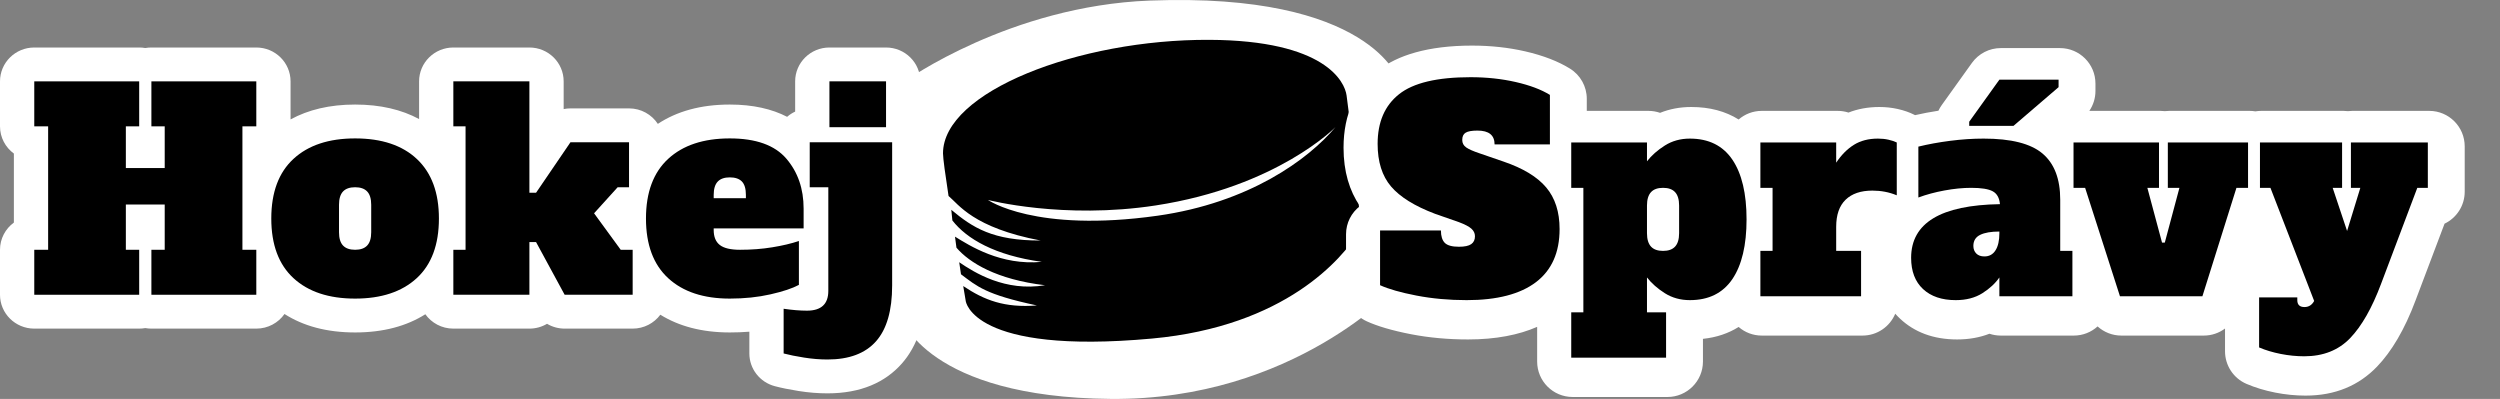
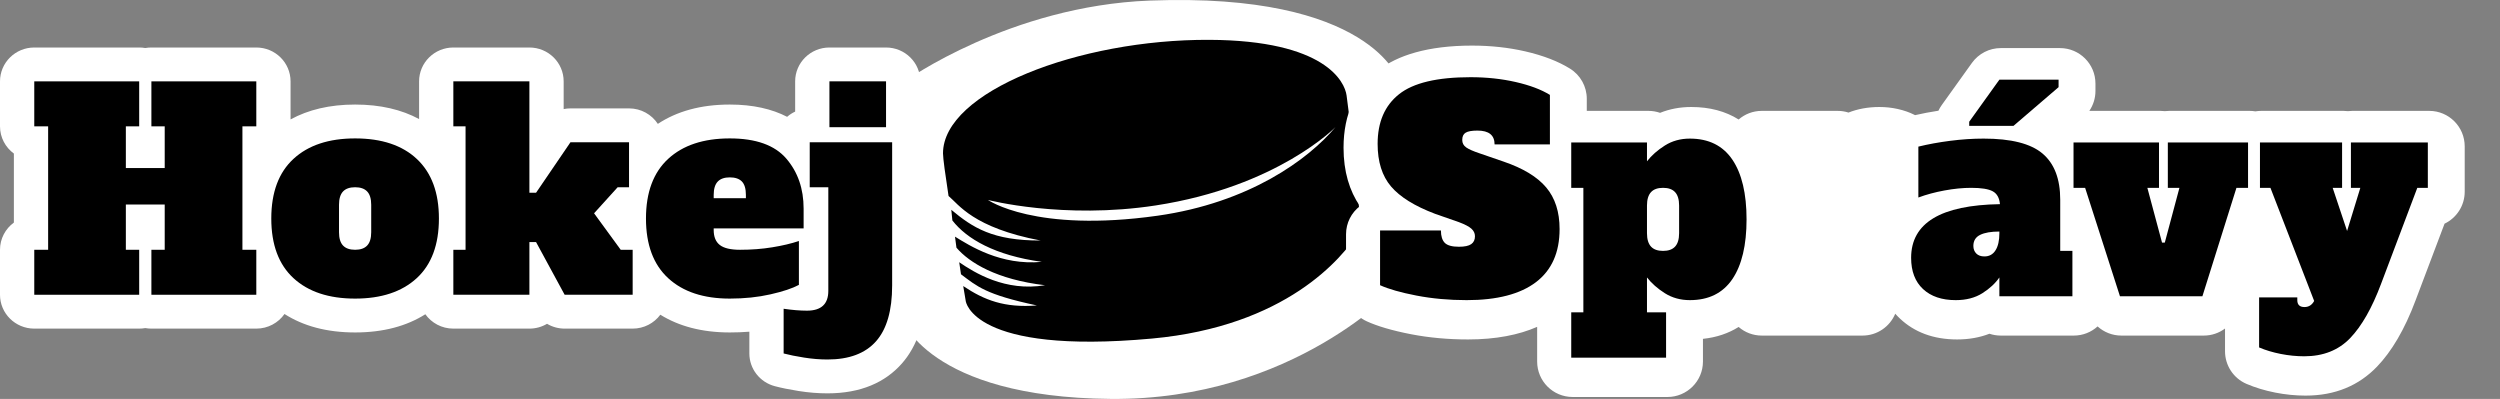
<svg xmlns="http://www.w3.org/2000/svg" width="100%" height="100%" viewBox="0 0 376 60" version="1.1" xml:space="preserve" style="fill-rule:evenodd;clip-rule:evenodd;stroke-linejoin:round;stroke-miterlimit:2;">
  <rect x="0" y="0" width="376" height="60" fill="#808080" stroke="none" />
  <g transform="matrix(1.882,0,0,1.875,0,-0.001)">
    <path d="M20.483,10.135L19.373,10.135L19.373,20.036L20.483,20.036L20.483,23.644L12.099,23.644L12.099,20.036L13.163,20.036L13.163,16.405L10.057,16.405L10.057,20.036L11.123,20.036L11.123,23.644L2.739,23.644L2.739,20.036L3.847,20.036L3.847,10.135L2.739,10.135L2.739,6.527L11.123,6.527L11.123,10.135L10.057,10.135L10.057,13.48L13.163,13.48L13.163,10.135L12.099,10.135L12.099,6.527L20.483,6.527L20.483,10.135Z" style="fill:rgb(13,242,201);fill-rule:nonzero;" />
  </g>
  <g transform="matrix(1.882,0,0,1.875,0,-0.001)">
    <path d="M22.736,25.188C22.241,25.896 21.416,26.36 20.483,26.36L12.099,26.36C11.932,26.36 11.768,26.345 11.611,26.317C11.452,26.345 11.289,26.36 11.123,26.36L2.739,26.36C1.225,26.36 0,25.144 0,23.644L0,20.036C0,19.141 0.436,18.348 1.109,17.852L1.109,12.319C0.436,11.824 0,11.029 0,10.135L0,6.527C0,5.027 1.225,3.811 2.739,3.811L11.123,3.811C11.289,3.811 11.452,3.825 11.611,3.853C11.768,3.825 11.932,3.811 12.099,3.811L20.483,3.811C21.995,3.811 23.22,5.027 23.22,6.527L23.22,9.58C24.627,8.807 26.337,8.387 28.379,8.387C30.405,8.387 32.103,8.797 33.492,9.551L33.492,6.527C33.492,5.027 34.717,3.811 36.229,3.811L42.307,3.811C43.82,3.811 45.045,5.027 45.045,6.527L45.045,8.749C45.223,8.713 45.405,8.695 45.589,8.695L50.269,8.695C51.235,8.695 52.083,9.191 52.571,9.937C54.08,8.937 55.985,8.387 58.321,8.387C60.173,8.387 61.691,8.741 62.903,9.371C63.095,9.203 63.311,9.061 63.545,8.952L63.545,6.527C63.545,5.027 64.772,3.811 66.284,3.811L70.808,3.811C72.321,3.811 73.547,5.027 73.547,6.527L73.547,9.863C73.855,10.303 74.035,10.836 74.035,11.411L74.035,22.896C74.035,25.727 73.281,27.785 72.073,29.159C70.748,30.667 68.801,31.553 66.128,31.553C65.381,31.553 64.612,31.491 63.819,31.364C63.069,31.245 62.436,31.115 61.919,30.977C60.72,30.66 59.885,29.583 59.885,28.353L59.885,26.607C59.38,26.648 58.857,26.668 58.321,26.668C56.087,26.668 54.247,26.165 52.771,25.245C52.272,25.921 51.467,26.36 50.559,26.36L45.124,26.36C44.619,26.36 44.135,26.223 43.716,25.973C43.304,26.22 42.823,26.36 42.307,26.36L36.229,26.36C35.304,26.36 34.485,25.905 33.991,25.208C32.504,26.151 30.644,26.668 28.379,26.668C26.097,26.668 24.227,26.144 22.736,25.188Z" style="fill:white;" />
  </g>
  <g transform="matrix(1.882,0,0,1.875,0,-0.001)">
    <path d="M72.348,6.497C72.348,6.497 80.705,0.477 91.88,0.047C109.559,-0.635 111.759,6.405 111.759,6.405L111.697,22.961C111.697,22.961 103.425,32.129 88.763,31.999C74.099,31.868 72.053,25.529 72.053,25.529L72.348,6.497Z" style="fill:white;" />
  </g>
  <g transform="matrix(1.882,0,0,1.875,0,-0.001)">
    <path d="M76.797,22.001C76.756,21.751 76.701,21.308 76.656,21.035C77.872,21.865 80.324,23.413 83.516,22.88C79.653,22.428 77.461,21.071 76.435,19.867C76.396,19.633 76.357,19.221 76.319,18.983C77.492,19.708 79.985,21.315 83.259,21.005C79.508,20.483 77.26,19.167 76.109,17.684C76.08,17.5 76.052,17.012 76.023,16.829C77.731,18.26 79.335,19.305 83.159,19.293C77.768,18.268 76.604,16.387 75.803,15.721C75.548,14.051 75.36,12.689 75.36,12.304C75.36,7.365 86.195,3.149 96.639,3.196C105.905,3.236 107.469,6.563 107.612,7.659C107.779,8.955 108.975,17.98 108.576,18.623C107.28,20.717 102.749,26.173 92.064,27.157C77.689,28.479 77.177,24.147 77.177,24.147C77.177,24.147 77.077,23.547 76.976,22.945C78.657,24.079 80.288,24.709 82.865,24.501C78.745,23.625 78.077,22.964 76.797,22.001ZM78.949,16.037C78.949,16.037 82.707,18.695 92.509,17.303C99.829,16.261 104.559,12.792 106.728,10.191C106.728,10.191 102.103,14.977 92.356,16.48C84.959,17.62 78.949,16.037 78.949,16.037Z" />
  </g>
  <g transform="matrix(1.882,0,0,1.875,0,-0.001)">
    <path d="M20.483,10.135L19.373,10.135L19.373,20.036L20.483,20.036L20.483,23.644L12.099,23.644L12.099,20.036L13.163,20.036L13.163,16.405L10.057,16.405L10.057,20.036L11.123,20.036L11.123,23.644L2.739,23.644L2.739,20.036L3.847,20.036L3.847,10.135L2.739,10.135L2.739,6.527L11.123,6.527L11.123,10.135L10.057,10.135L10.057,13.48L13.163,13.48L13.163,10.135L12.099,10.135L12.099,6.527L20.483,6.527L20.483,10.135Z" style="fill-rule:nonzero;" />
  </g>
  <g transform="matrix(1.882,0,0,1.875,0,-0.001)">
    <path d="M28.379,23.952C26.279,23.952 24.637,23.405 23.455,22.313C22.272,21.22 21.68,19.625 21.68,17.528C21.68,15.431 22.272,13.835 23.455,12.743C24.637,11.649 26.279,11.103 28.379,11.103C30.508,11.103 32.156,11.657 33.324,12.764C34.492,13.872 35.076,15.46 35.076,17.528C35.076,19.625 34.485,21.22 33.303,22.313C32.119,23.405 30.477,23.952 28.379,23.952ZM28.379,20.036C28.807,20.036 29.129,19.923 29.343,19.695C29.557,19.468 29.665,19.112 29.665,18.628L29.665,16.428C29.665,15.944 29.557,15.588 29.343,15.36C29.129,15.133 28.807,15.02 28.379,15.02C27.949,15.02 27.628,15.133 27.413,15.36C27.199,15.588 27.092,15.944 27.092,16.428L27.092,18.628C27.092,19.112 27.199,19.468 27.413,19.695C27.628,19.923 27.949,20.036 28.379,20.036Z" style="fill-rule:nonzero;" />
  </g>
  <g transform="matrix(1.882,0,0,1.875,0,-0.001)">
    <path d="M49.604,20.036L50.559,20.036L50.559,23.644L45.124,23.644L42.84,19.42L42.307,19.42L42.307,23.644L36.229,23.644L36.229,20.036L37.205,20.036L37.205,10.135L36.229,10.135L36.229,6.527L42.307,6.527L42.307,15.46L42.84,15.46L45.589,11.411L50.269,11.411L50.269,15.02L49.36,15.02L47.475,17.109L49.604,20.036Z" style="fill-rule:nonzero;" />
  </g>
  <g transform="matrix(1.882,0,0,1.875,0,-0.001)">
    <path d="M58.321,23.952C56.221,23.952 54.58,23.405 53.397,22.313C52.215,21.22 51.623,19.625 51.623,17.528C51.623,15.431 52.215,13.835 53.397,12.743C54.58,11.649 56.221,11.103 58.321,11.103C60.407,11.103 61.911,11.643 62.835,12.72C63.759,13.799 64.221,15.137 64.221,16.736L64.221,18.32L57.035,18.32L57.035,18.452C57.035,18.995 57.197,19.395 57.523,19.651C57.848,19.908 58.388,20.036 59.141,20.036C60.044,20.036 60.901,19.971 61.715,19.837C62.528,19.705 63.237,19.537 63.844,19.332L63.844,22.852C63.327,23.131 62.569,23.384 61.571,23.611C60.572,23.839 59.489,23.952 58.321,23.952ZM59.608,15.9L59.608,15.636C59.608,15.137 59.5,14.777 59.287,14.557C59.072,14.337 58.751,14.228 58.321,14.228C57.892,14.228 57.571,14.341 57.356,14.568C57.141,14.796 57.035,15.152 57.035,15.636L57.035,15.9L59.608,15.9Z" style="fill-rule:nonzero;" />
  </g>
  <g transform="matrix(1.882,0,0,1.875,0,-0.001)">
    <path d="M66.284,10.201L66.284,6.527L70.808,6.527L70.808,10.201L66.284,10.201ZM66.128,28.837C65.523,28.837 64.897,28.785 64.255,28.683C63.611,28.58 63.068,28.471 62.624,28.353L62.624,24.767C63.319,24.869 63.94,24.92 64.487,24.92C65.625,24.92 66.195,24.392 66.195,23.336L66.195,15.02L64.709,15.02L64.709,11.411L71.296,11.411L71.296,22.896C71.296,24.905 70.868,26.399 70.011,27.373C69.152,28.349 67.859,28.837 66.128,28.837Z" style="fill-rule:nonzero;" />
  </g>
  <g transform="matrix(0.08,0,0,0.08,-1163.38,-151.622)">
    <path d="M17432.1,2509.76C17397.6,2524.91 17354.4,2533.45 17302.2,2533.45C17264.5,2533.45 17228.8,2530.15 17195.2,2523.66C17159,2516.67 17131.2,2508.25 17111.8,2499.35C17088,2488.51 17072.8,2464.81 17072.8,2438.71L17072.8,2335.75C17072.8,2314.17 17083,2294.99 17098.9,2282.81C17079.2,2254.06 17068.1,2217.74 17068.1,2172.99C17068.1,2108.76 17091.4,2060.9 17133.6,2027.42C17169,1999.36 17226.9,1981 17309.5,1981C17344.9,1981 17378.2,1984.65 17409.4,1991.78C17444.3,1999.77 17472.3,2010.97 17493.7,2024.21C17513.4,2036.35 17525.4,2057.82 17525.4,2080.95L17525.4,2103.72L17641.2,2103.72C17648.9,2103.72 17656.3,2105.02 17663.2,2107.41C17681.1,2100.19 17700.6,2096.44 17721.8,2096.44C17756.7,2096.44 17786.2,2104.47 17810.9,2119.93C17822.5,2109.83 17837.8,2103.72 17854.4,2103.72L17996.9,2103.72C18004.1,2103.72 18010.9,2104.84 18017.4,2106.91C18034.5,2100.13 18053.9,2096.44 18075.4,2096.44C18087.5,2096.44 18098.9,2097.7 18109.7,2100.11C18122.1,2102.87 18132.3,2106.62 18140.6,2110.76C18141.3,2111.08 18141.9,2111.42 18142.5,2111.76C18156.4,2108.56 18171.1,2105.77 18186.5,2103.41C18188.3,2099.62 18190.4,2095.97 18192.9,2092.54L18249.5,2013.5C18262.1,1996.04 18282.2,1985.68 18303.7,1985.68L18415,1985.68C18451.8,1985.68 18481.7,2015.53 18481.7,2052.35L18481.7,2066.39C18481.7,2079.83 18477.6,2092.8 18470.2,2103.72L18603.8,2103.72C18606.6,2103.72 18609.4,2103.89 18612.1,2104.23C18614.8,2103.89 18617.6,2103.72 18620.4,2103.72L18771.2,2103.72C18775,2103.72 18778.7,2104.04 18782.4,2104.65C18786,2104.04 18789.8,2103.72 18793.6,2103.72L18948,2103.72C18950.8,2103.72 18953.6,2103.89 18956.3,2104.23C18959,2103.89 18961.8,2103.72 18964.6,2103.72L19109.2,2103.72C19146,2103.72 19175.9,2133.57 19175.9,2170.39L19175.9,2255.67C19175.9,2282.17 19160.4,2305.07 19138,2315.81C19118.1,2368.52 19083.7,2459.55 19083.7,2459.51C19062.9,2515.32 19038,2556.59 19011.1,2584.5C18977,2619.98 18932.6,2639.01 18876.8,2639.01C18857.9,2639.01 18838.9,2637.14 18819.6,2633.33C18799.8,2629.41 18781.9,2623.9 18765.7,2616.98C18741.2,2606.48 18725.3,2582.38 18725.3,2555.71L18725.3,2512.89C18714.1,2521.31 18700.2,2526.17 18685.4,2526.17L18530.4,2526.17C18513.5,2526.17 18497.7,2519.78 18485.7,2508.95C18473.9,2519.65 18458.2,2526.17 18441,2526.17L18303.7,2526.17C18296.3,2526.17 18289.1,2524.95 18282.4,2522.7C18264.5,2529.66 18244.2,2533.45 18221.6,2533.45C18176,2533.45 18140.9,2519.1 18114.8,2494.8C18111.5,2491.7 18108.3,2488.46 18105.3,2485.07C18095.3,2509.2 18071.5,2526.17 18043.7,2526.17L17854.4,2526.17C17837.8,2526.17 17822.5,2520.06 17810.9,2509.96C17791.6,2522.06 17769.3,2529.61 17743.8,2532.32L17743.8,2574.95C17743.8,2611.76 17713.9,2641.61 17677.1,2641.61L17498.8,2641.61C17461.9,2641.61 17432.1,2611.76 17432.1,2574.95L17432.1,2509.76Z" style="fill:white;" />
  </g>
  <g transform="matrix(0.08,0,0,0.08,-1163.59,-152.203)">
    <path d="M17302.2,2466.79C17268.9,2466.79 17237.5,2463.93 17207.8,2458.21C17178.2,2452.49 17155.4,2445.99 17139.4,2438.71L17139.4,2335.75L17253.8,2335.75C17253.8,2346.49 17256.3,2354.29 17261.1,2359.15C17266,2364 17274.8,2366.43 17287.6,2366.43C17298.4,2366.43 17306.1,2364.78 17310.8,2361.49C17315.5,2358.19 17317.8,2353.25 17317.8,2346.67C17317.8,2341.12 17315.5,2336.35 17311,2332.37C17306.5,2328.38 17298.7,2324.31 17287.6,2320.15L17242.9,2304.55C17204.4,2289.99 17176.8,2272.83 17160,2253.07C17143.2,2233.31 17134.8,2206.61 17134.8,2172.99C17134.8,2132.08 17148.2,2100.97 17175.1,2079.65C17201.9,2058.33 17246.7,2047.67 17309.5,2047.67C17339.6,2047.67 17368,2050.7 17394.5,2056.77C17421,2062.83 17442.4,2070.89 17458.7,2080.95L17458.7,2174.03L17354.7,2174.03C17354.7,2156.69 17344,2148.03 17322.5,2148.03C17312.1,2148.03 17304.7,2149.33 17300.4,2151.93C17296,2154.53 17293.9,2159.12 17293.9,2165.71C17293.9,2171.6 17296.4,2176.28 17301.4,2179.75C17306.4,2183.21 17314.7,2186.85 17326.1,2190.67L17371.4,2206.27C17408.1,2218.75 17434.9,2234.95 17451.7,2254.89C17468.5,2274.82 17476.9,2300.91 17476.9,2333.15C17476.9,2377.17 17462.1,2410.45 17432.5,2432.99C17402.8,2455.52 17359.4,2466.79 17302.2,2466.79Z" style="fill-rule:nonzero;" />
  </g>
  <g transform="matrix(0.08,0,0,0.08,-1163.59,-152.203)">
    <path d="M17498.8,2489.67L17521.6,2489.67L17521.6,2255.67L17498.8,2255.67L17498.8,2170.39L17641.2,2170.39L17641.2,2205.75C17649.9,2194.65 17661.1,2184.77 17674.8,2176.11C17688.5,2167.44 17704.2,2163.11 17721.8,2163.11C17757.2,2163.11 17783.8,2176.28 17801.7,2202.63C17819.5,2228.97 17828.4,2266.41 17828.4,2314.95C17828.4,2363.48 17819.5,2400.92 17801.7,2427.27C17783.8,2453.61 17757.2,2466.79 17721.8,2466.79C17704.2,2466.79 17688.5,2462.45 17674.8,2453.79C17661.1,2445.12 17649.9,2435.24 17641.2,2424.15L17641.2,2489.67L17677.1,2489.67L17677.1,2574.95L17498.8,2574.95L17498.8,2489.67ZM17671.4,2374.23C17681.5,2374.23 17689,2371.54 17694,2366.17C17699,2360.79 17701.6,2352.39 17701.6,2340.95L17701.6,2288.95C17701.6,2277.51 17699,2269.1 17694,2263.73C17689,2258.35 17681.5,2255.67 17671.4,2255.67C17661.3,2255.67 17653.8,2258.35 17648.8,2263.73C17643.8,2269.1 17641.2,2277.51 17641.2,2288.95L17641.2,2340.95C17641.2,2352.39 17643.8,2360.79 17648.8,2366.17C17653.8,2371.54 17661.3,2374.23 17671.4,2374.23Z" style="fill-rule:nonzero;" />
  </g>
  <g transform="matrix(0.08,0,0,0.08,-1163.59,-152.203)">
-     <path d="M18075.4,2163.11C18082.4,2163.11 18089,2163.8 18095.2,2165.19C18101.4,2166.57 18106.6,2168.31 18110.8,2170.39L18110.8,2269.71C18096.6,2263.81 18081.3,2260.87 18065,2260.87C18043.2,2260.87 18026.4,2266.59 18014.6,2278.03C18002.8,2289.47 17996.9,2306.45 17996.9,2328.99L17996.9,2374.23L18043.7,2374.23L18043.7,2459.51L17854.4,2459.51L17854.4,2374.23L17877.3,2374.23L17877.3,2255.67L17854.4,2255.67L17854.4,2170.39L17996.9,2170.39L17996.9,2208.35C18006.6,2193.79 18017.7,2182.61 18030.2,2174.81C18042.7,2167.01 18057.8,2163.11 18075.4,2163.11Z" style="fill-rule:nonzero;" />
-   </g>
+     </g>
  <g transform="matrix(0.08,0,0,0.08,-1163.59,-152.203)">
    <path d="M18441,2374.23L18441,2459.51L18303.7,2459.51L18303.7,2424.15C18296.1,2435.24 18285.4,2445.12 18271.7,2453.79C18258,2462.45 18241.3,2466.79 18221.6,2466.79C18195.6,2466.79 18175.1,2459.85 18160.2,2445.99C18145.3,2432.12 18137.8,2412.53 18137.8,2387.23C18137.8,2321.71 18193.5,2288.08 18304.8,2286.35C18303.7,2274.56 18299.2,2266.5 18291.2,2262.17C18283.3,2257.83 18269.7,2255.67 18250.7,2255.67C18235.1,2255.67 18218.4,2257.31 18200.5,2260.61C18182.6,2263.9 18166.3,2268.32 18151.4,2273.87L18151.4,2178.19C18169.7,2173.68 18189.7,2170.04 18211.2,2167.27C18232.7,2164.49 18253.6,2163.11 18274.1,2163.11C18325.7,2163.11 18362.7,2172.47 18384.8,2191.19C18407,2209.91 18418.1,2238.85 18418.1,2278.03L18418.1,2374.23L18441,2374.23ZM18303.7,2337.83C18288.1,2337.83 18276.1,2339.91 18267.6,2344.07C18259.1,2348.23 18254.8,2355.16 18254.8,2364.87C18254.8,2370.76 18256.7,2375.53 18260.3,2379.17C18263.9,2382.81 18269.1,2384.63 18275.6,2384.63C18284.7,2384.63 18291.6,2380.81 18296.4,2373.19C18301.3,2365.56 18303.7,2354.81 18303.7,2340.95L18303.7,2337.83ZM18247,2139.19L18247,2131.39L18303.7,2052.35L18415,2052.35L18415,2066.39L18330.2,2139.19L18247,2139.19Z" style="fill-rule:nonzero;" />
  </g>
  <g transform="matrix(0.08,0,0,0.08,-1163.59,-152.203)">
    <path d="M18530.4,2459.51L18464.9,2255.67L18443.1,2255.67L18443.1,2170.39L18603.8,2170.39L18603.8,2255.67L18581.9,2255.67L18609.5,2358.63L18614.7,2358.63L18642.2,2255.67L18620.4,2255.67L18620.4,2170.39L18771.2,2170.39L18771.2,2255.67L18749.4,2255.67L18685.4,2459.51L18530.4,2459.51Z" style="fill-rule:nonzero;" />
  </g>
  <g transform="matrix(0.08,0,0,0.08,-1163.59,-152.203)">
    <path d="M19109.2,2170.39L19109.2,2255.67L19089.4,2255.67L19021.3,2436.11C19004.3,2481.52 18984.9,2515.58 18963.1,2538.29C18941.2,2560.99 18912.5,2572.35 18876.8,2572.35C18862.2,2572.35 18847.5,2570.87 18832.6,2567.93C18817.7,2564.98 18804.1,2560.91 18792,2555.71L18792,2461.59L18863.8,2461.59L18863.8,2466.79C18863.8,2475.45 18868.3,2479.79 18877.3,2479.79C18885.3,2479.79 18891.3,2475.97 18895.5,2468.35L18813.3,2255.67L18793.6,2255.67L18793.6,2170.39L18948,2170.39L18948,2255.67L18930.3,2255.67L18957.4,2336.79L18982.3,2255.67L18964.6,2255.67L18964.6,2170.39L19109.2,2170.39Z" style="fill-rule:nonzero;" />
  </g>
</svg>